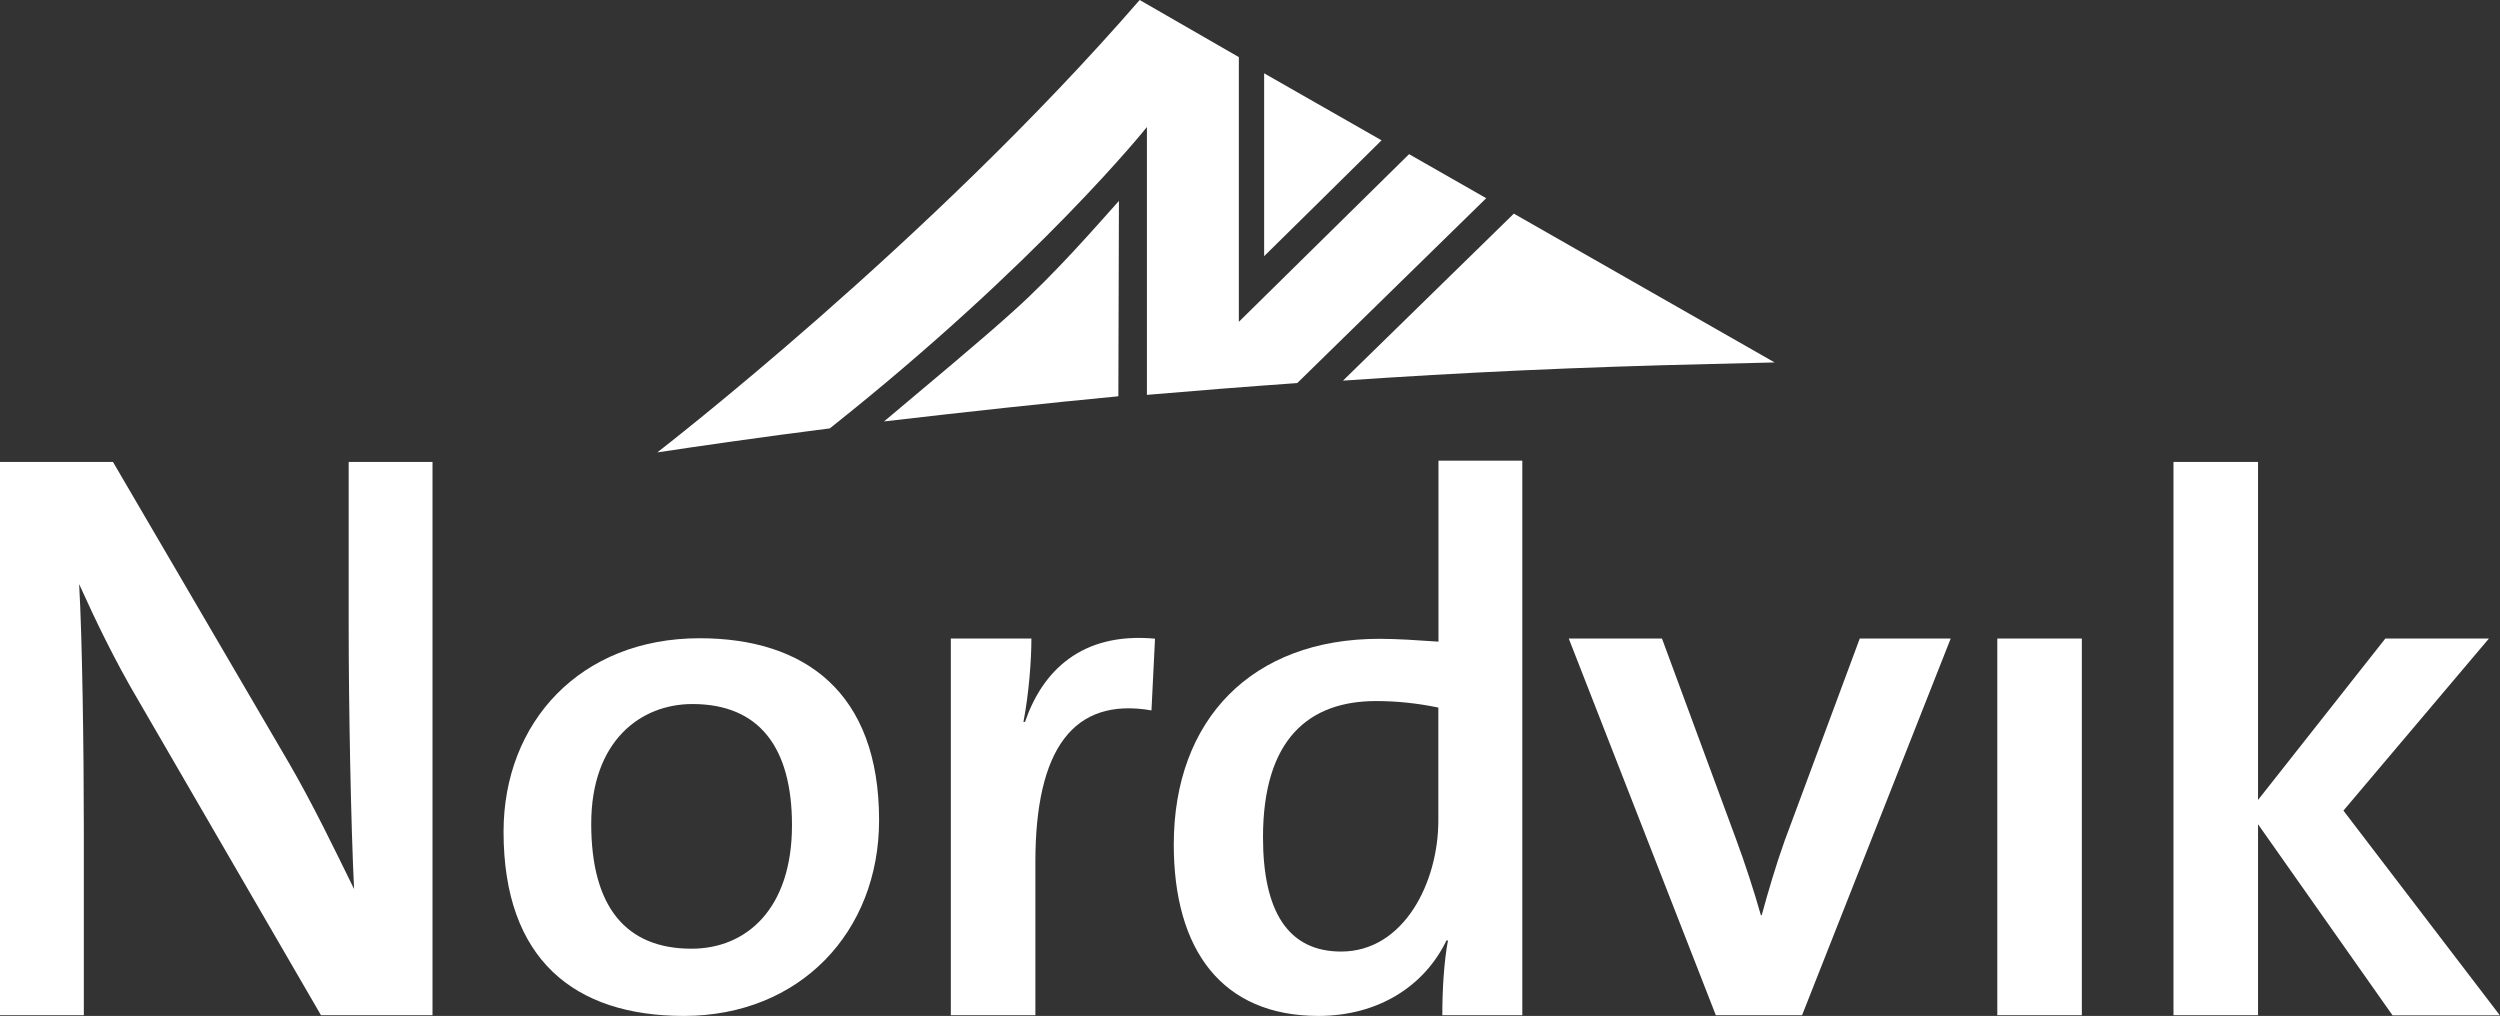
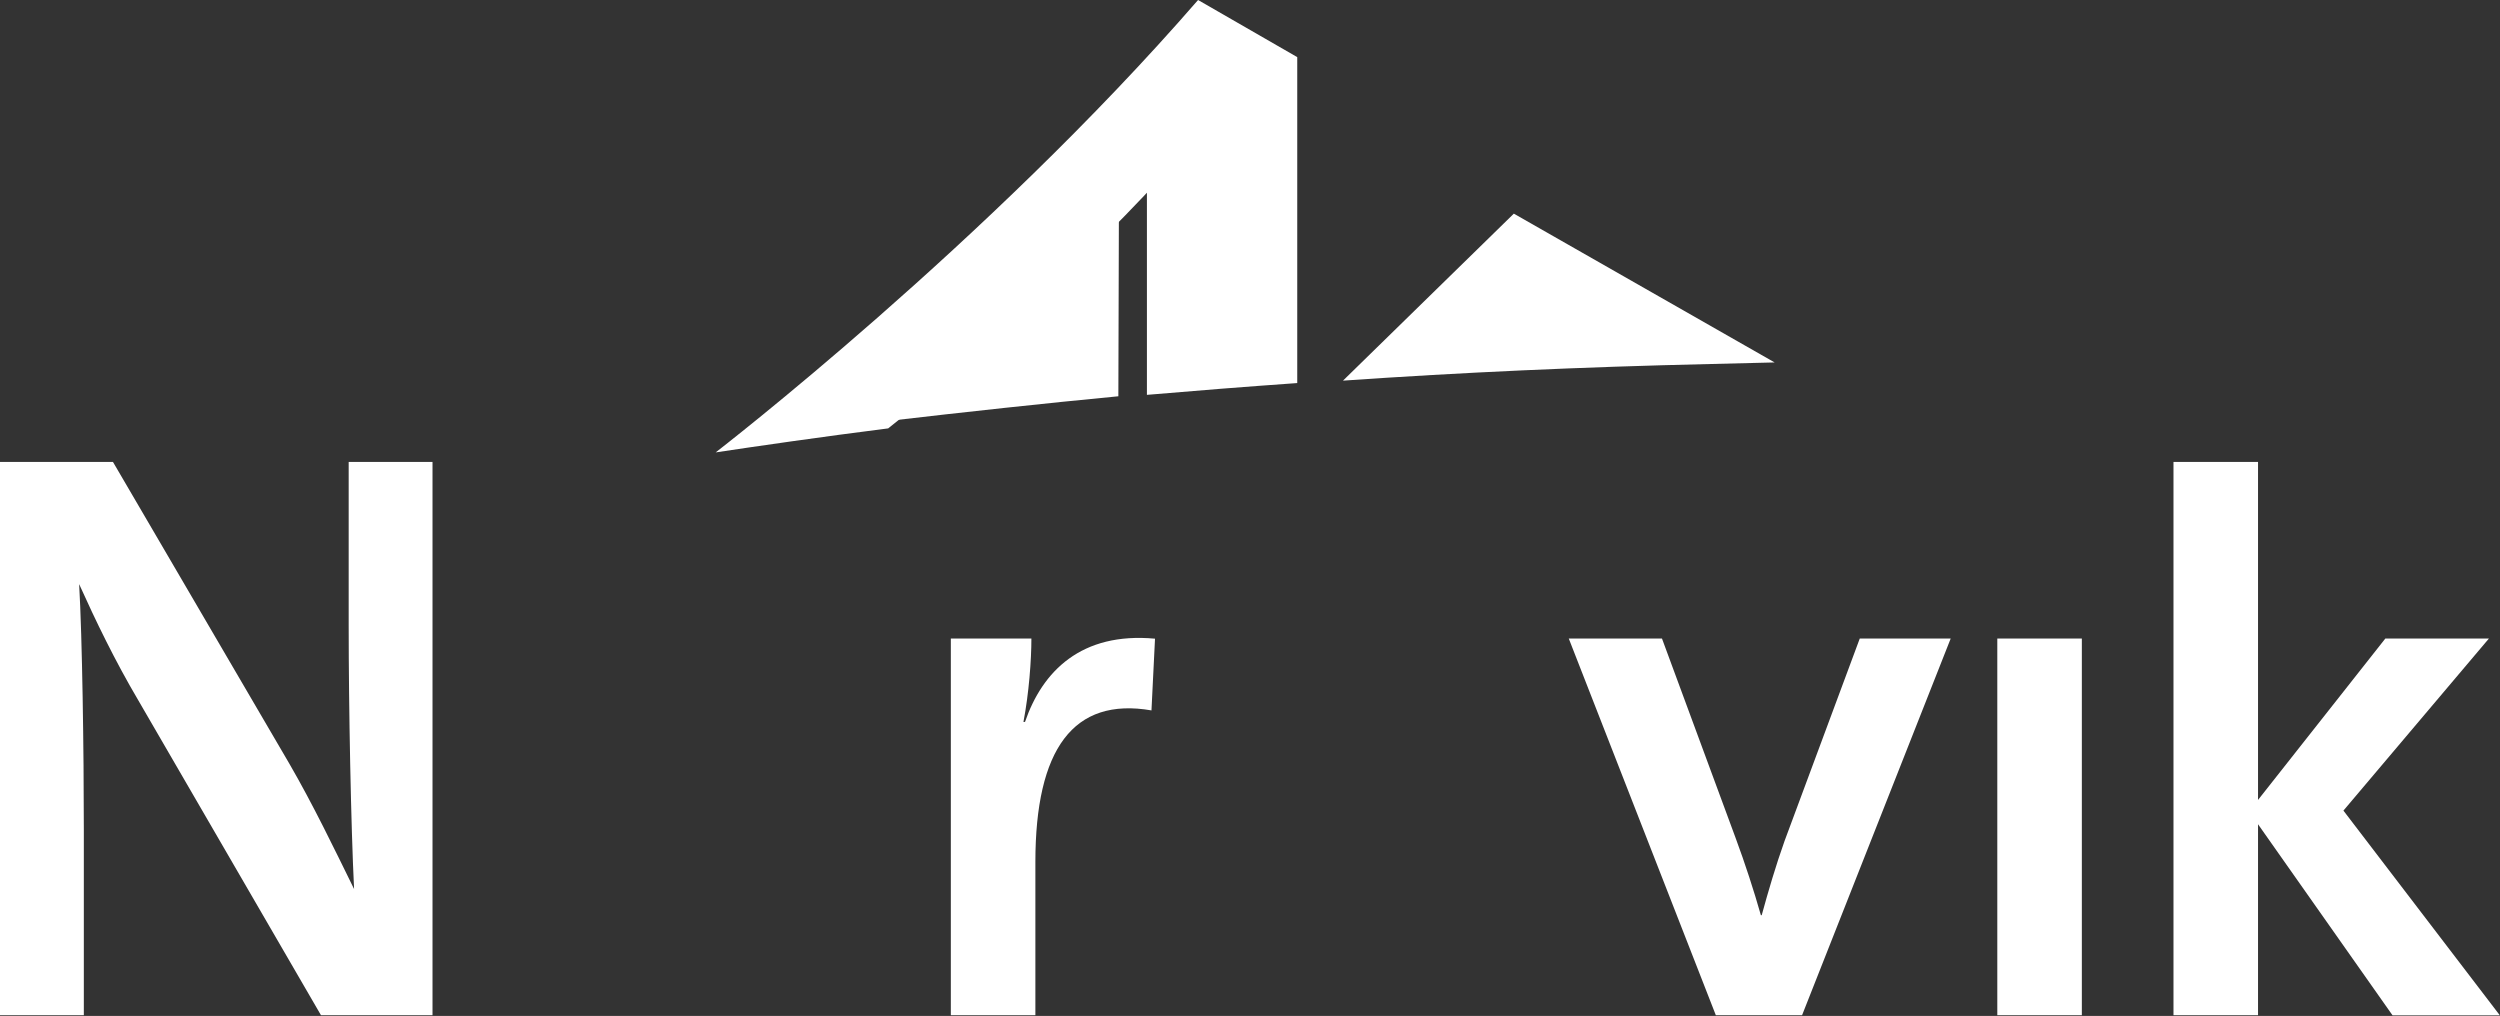
<svg xmlns="http://www.w3.org/2000/svg" id="Layer_2" data-name="Layer 2" viewBox="0 0 175.95 71.5">
  <rect x="0" y="0" width="175.95" height="71.5" fill="#333333" stroke="none" />
  <defs>
    <style>
      .cls-1 {
        fill: #fff;
      }
    </style>
  </defs>
  <g id="Layer_1-2" data-name="Layer 1">
    <g>
      <g>
        <path class="cls-1" d="M22.59,71.45l-12.85-22.15c-1.67-2.83-3-5.6-4.17-8.19.22,3.81.33,11.71.33,17.25v13.09H0v-38.94h7.95l12.41,21.23c1.67,2.88,3.17,6,4.56,8.83-.22-4.44-.38-12.8-.38-18.52v-11.54h5.9v38.94h-7.84Z" />
-         <path class="cls-1" d="M48.12,71.5c-7.68,0-12.68-3.96-12.68-12.96,0-7.71,5.4-13.62,13.8-13.62,7.4,0,12.63,3.8,12.63,12.8,0,7.87-5.57,13.78-13.74,13.78ZM48.73,49.55c-3.62,0-7.12,2.57-7.12,8.43s2.45,8.79,7.06,8.79c3.84,0,7.07-2.78,7.07-8.69,0-5.45-2.28-8.53-7.01-8.53Z" />
        <path class="cls-1" d="M81.05,50c-5.51-.96-8.18,2.72-8.18,10.67v10.78h-5.95v-26.51h5.67c0,1.5-.17,3.84-.56,5.87h.11c1.22-3.57,3.97-6.34,9.15-5.86l-.25,5.06Z" />
-         <path class="cls-1" d="M101.51,71.45c0-1.8.12-3.81.4-5.26h-.11c-1.51,3.15-4.73,5.31-9.01,5.31-6.79,0-10.18-4.64-10.18-12.06,0-8.81,5.51-14.48,14.46-14.48,1.33,0,2.67.1,4.17.2v-12.74h5.9v39.03h-5.62ZM101.24,49.8c-1.5-.31-2.95-.46-4.39-.46-4.73,0-7.96,2.68-7.96,9.59,0,5.15,1.72,8.04,5.5,8.04,4.4,0,6.84-4.84,6.84-9.22v-7.94Z" />
        <path class="cls-1" d="M126.83,71.45h-6.07l-10.35-26.51h6.56l5.18,14.03c.67,1.81,1.28,3.68,1.78,5.44h.06c.45-1.65,1-3.52,1.61-5.23l5.29-14.24h6.4l-10.46,26.51Z" />
        <rect class="cls-1" x="140.57" y="44.94" width="5.95" height="26.51" />
        <path class="cls-1" d="M168.38,71.45l-9.46-13.44v13.44h-5.95v-38.94h5.95v23.79l8.96-11.36h7.29l-10.24,12.11,11.01,14.41h-7.56Z" />
      </g>
      <g>
        <path class="cls-1" d="M71.32,21.9c-2.38,2.15-5.9,5.06-9.1,7.76,5.84-.68,11.27-1.27,16.49-1.77.01-4.35.03-11.41.04-13.75-1.69,1.89-4.5,5.13-7.43,7.76Z" />
-         <path class="cls-1" d="M97.24,9.88l-8.27-4.72c0,3.76,0,10.64,0,12.87,1.41-1.38,5.79-5.71,8.26-8.15Z" />
        <path class="cls-1" d="M106.56,15.04h-.02s-12.02,11.75-12.02,11.75h0c8.38-.58,16.71-.96,25.82-1.17l4.5-.11h.06s-18.35-10.47-18.35-10.47Z" />
-         <path class="cls-1" d="M80.72,8.93v18.86c3.37-.29,6.9-.57,10.58-.83l13.3-13.01-5.43-3.1-11.98,11.8V4.02l-6.98-4.02c-14.87,17.14-33.88,31.78-33.95,31.84,2.72-.41,7.39-1.09,12.14-1.69,14.71-11.67,22.33-21.22,22.33-21.22Z" />
+         <path class="cls-1" d="M80.72,8.93v18.86c3.37-.29,6.9-.57,10.58-.83V4.02l-6.98-4.02c-14.87,17.14-33.88,31.78-33.95,31.84,2.72-.41,7.39-1.09,12.14-1.69,14.71-11.67,22.33-21.22,22.33-21.22Z" />
      </g>
    </g>
  </g>
</svg>